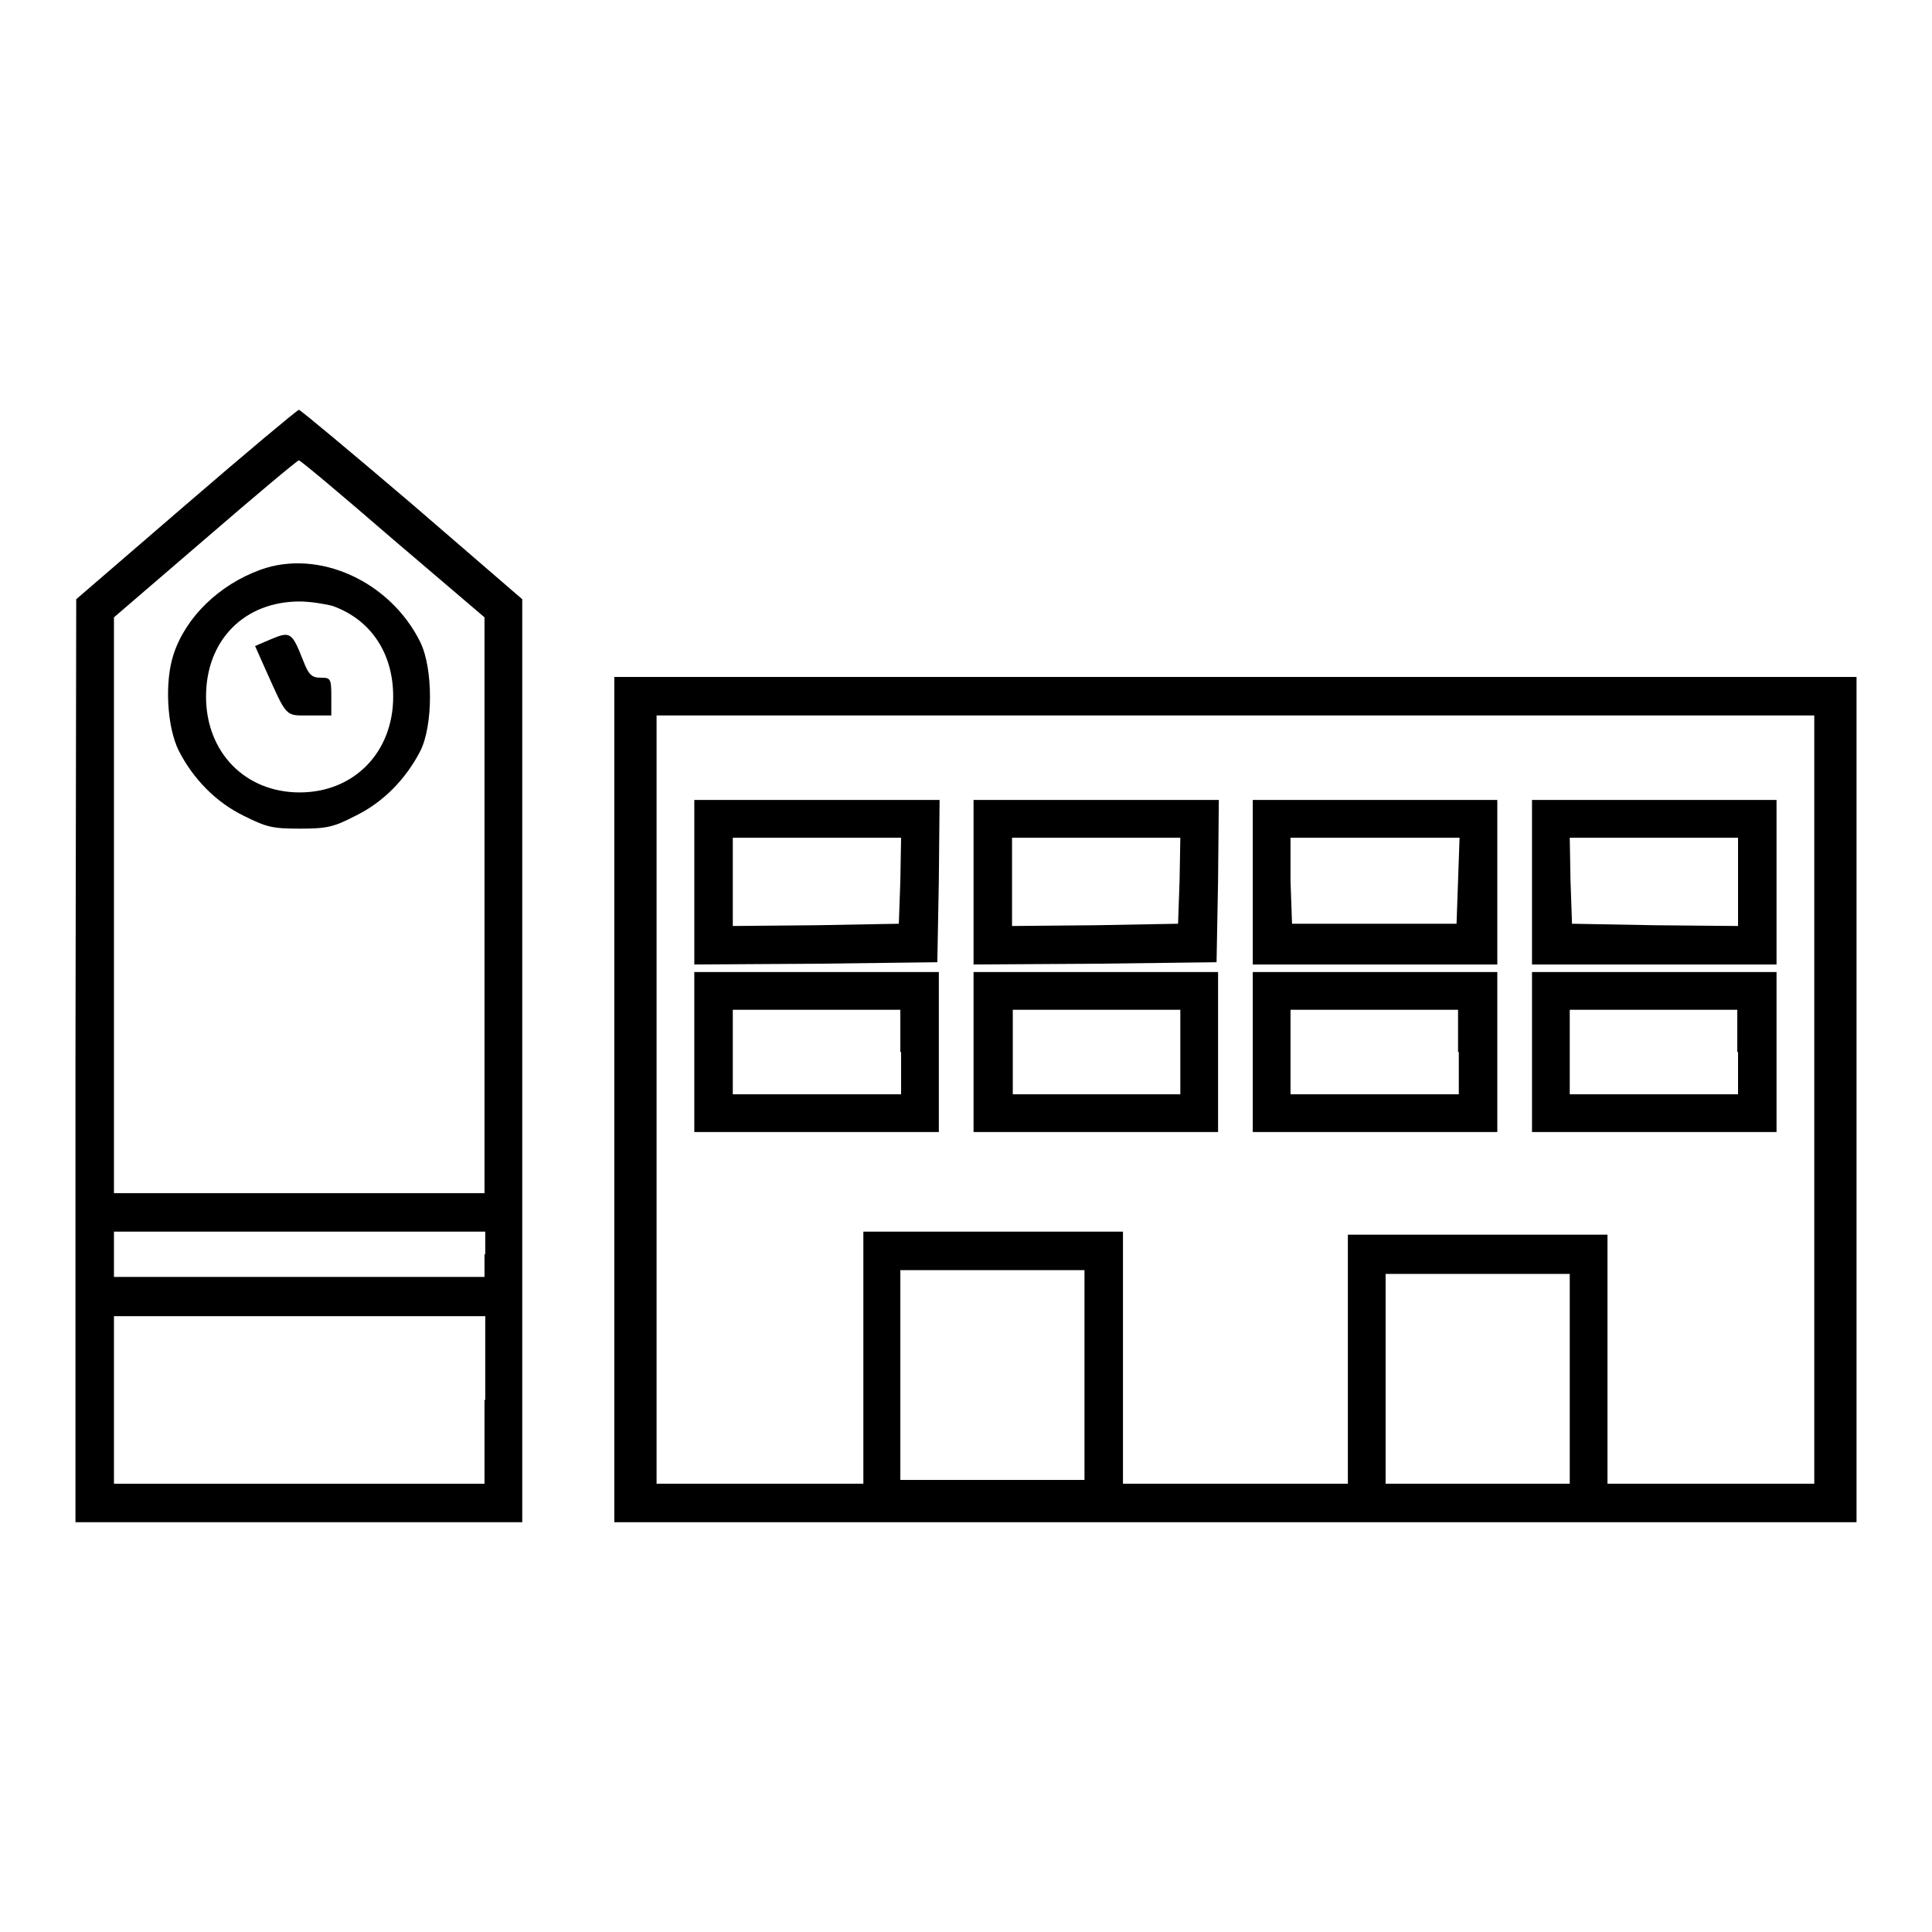
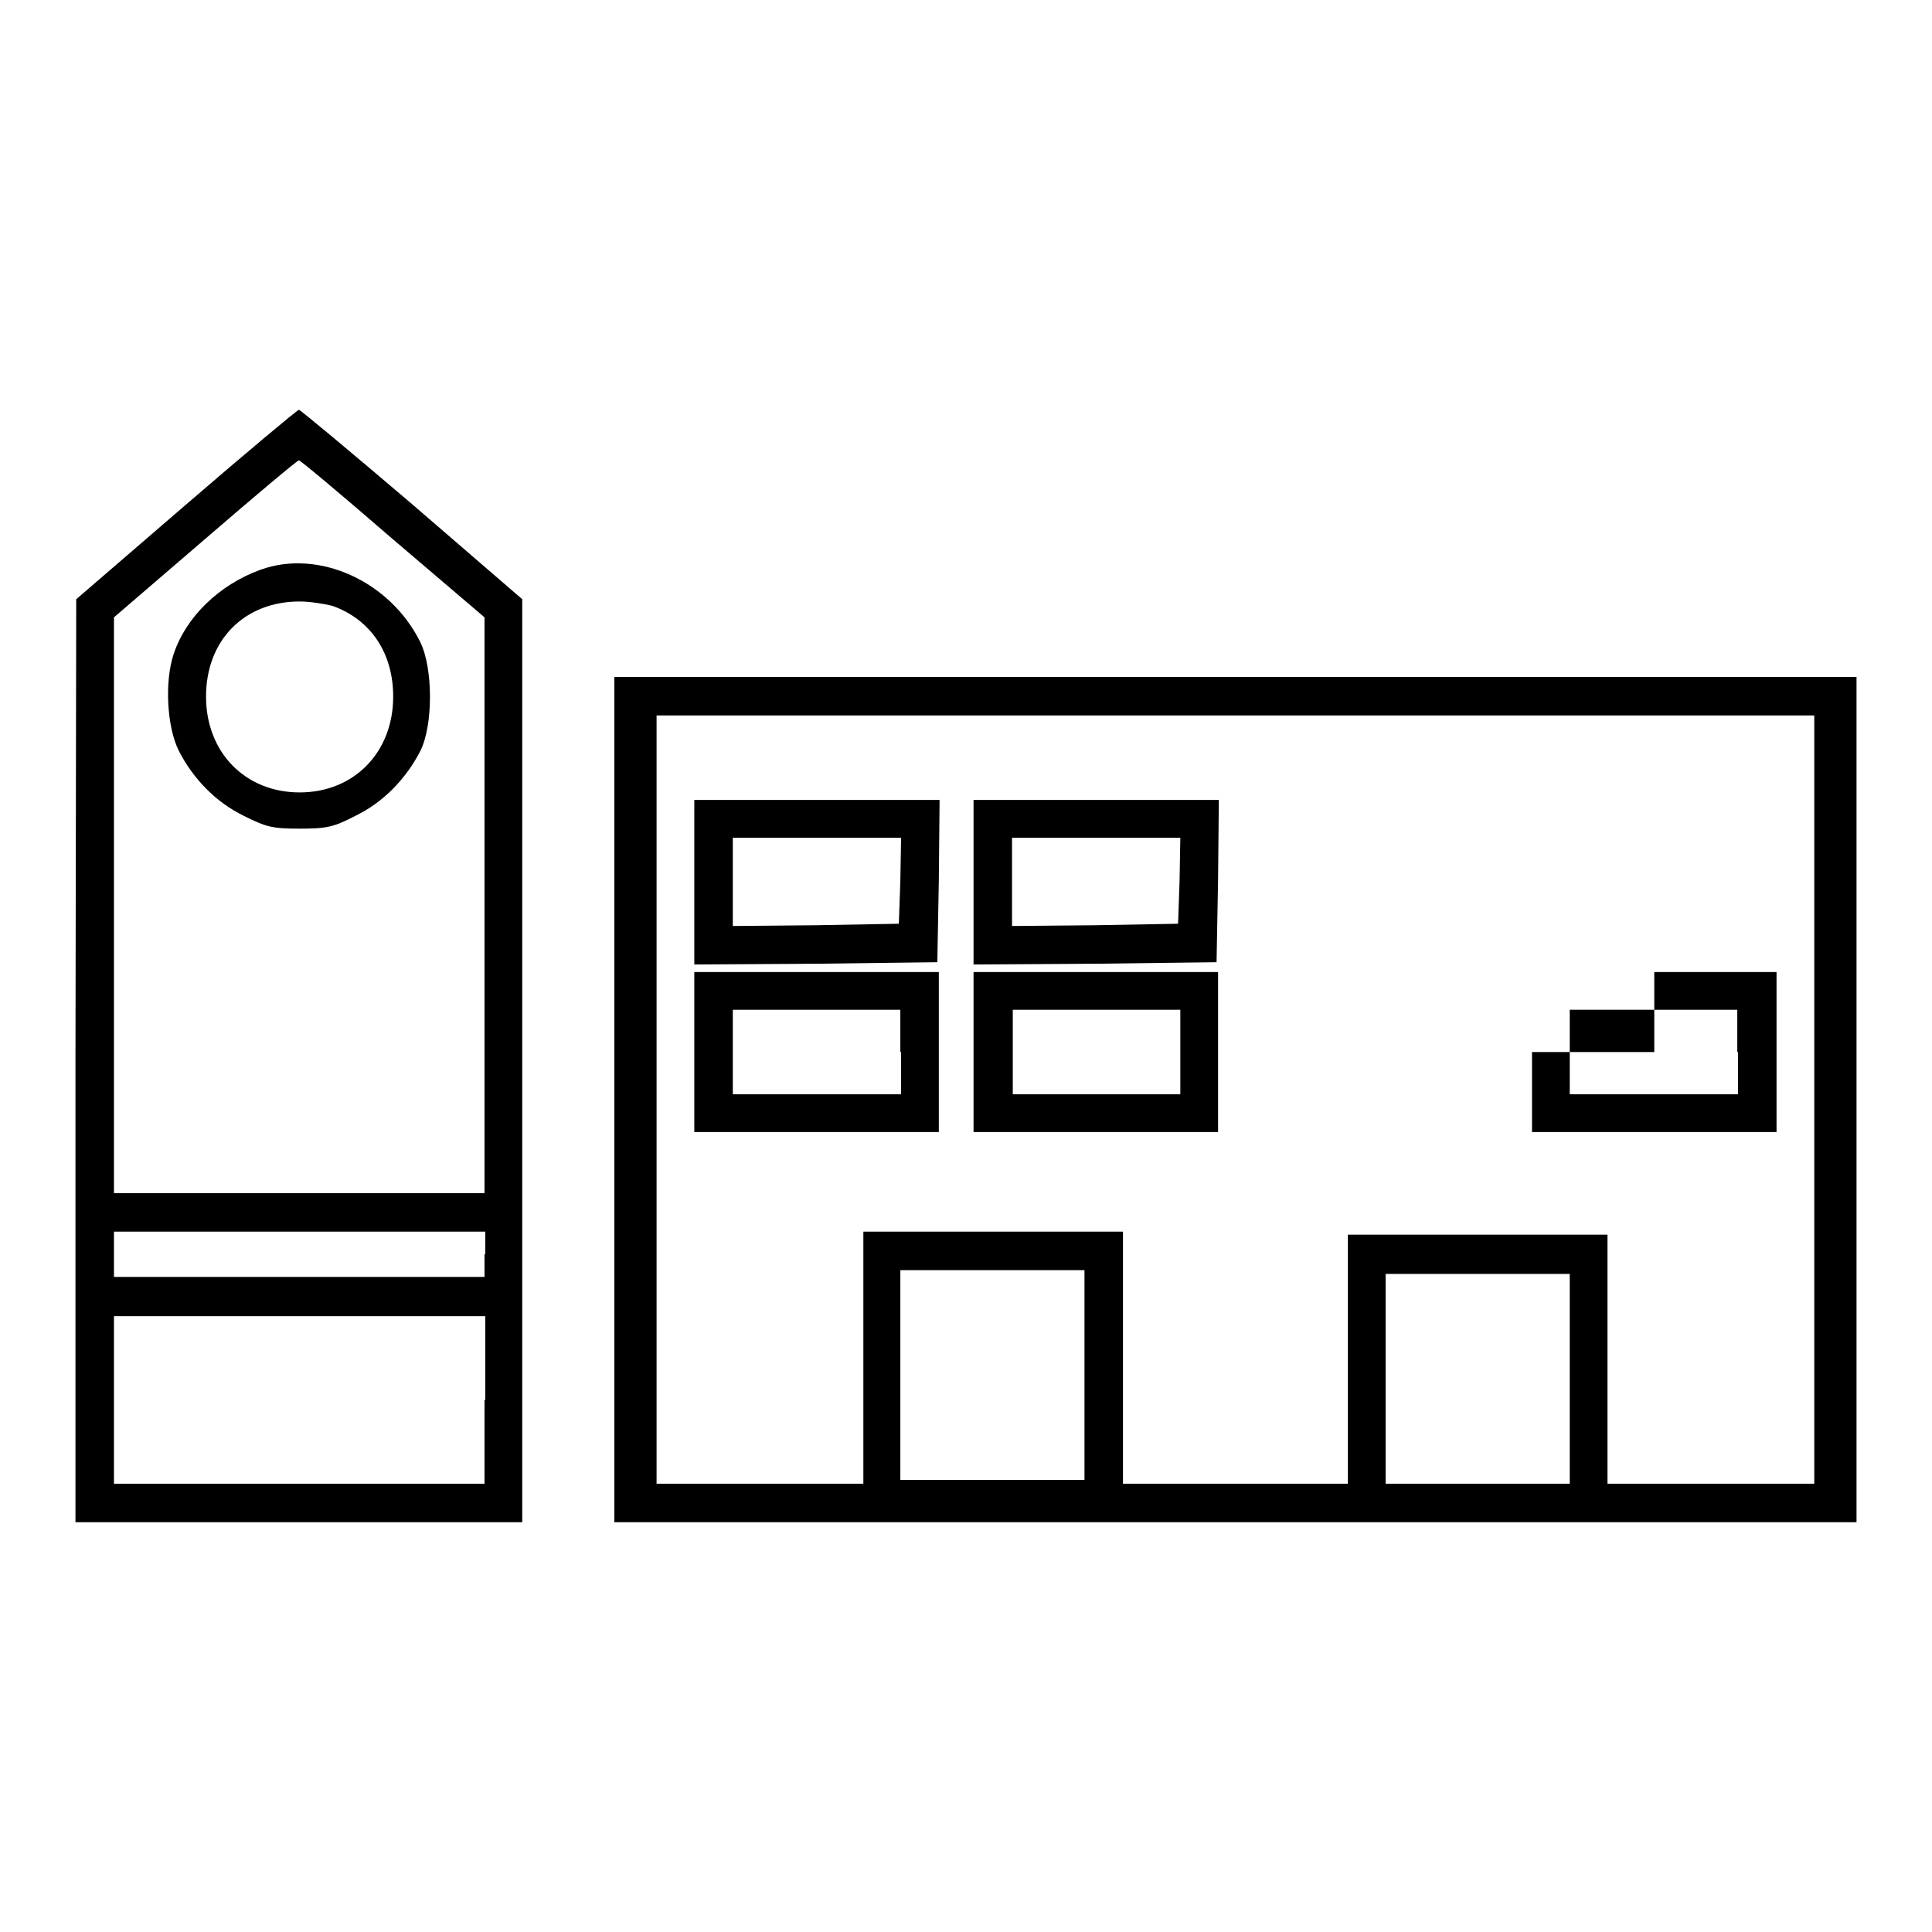
<svg xmlns="http://www.w3.org/2000/svg" version="1.1" x="0px" y="0px" viewBox="0 0 256 256" enable-background="new 0 0 256 256" xml:space="preserve">
  <g>
    <g>
      <g>
        <path fill="#000000" d="M24.6,66.9L10.1,79.4L10,140.5v61.2h29.6h29.6v-61.2l0-61.1L54.6,66.8c-8.1-6.9-14.8-12.5-15-12.5C39.3,54.4,32.6,60,24.6,66.9z M52,71.4l12.2,10.4V120v38.1H39.6H15.1V120V81.8l12.1-10.4c6.6-5.7,12.2-10.4,12.4-10.4C39.7,60.9,45.3,65.6,52,71.4z M64.2,166.2v3H39.6H15.1v-3v-3h24.6h24.6V166.2z M64.2,185.5v11.1H39.6H15.1v-11.1v-11.1h24.6h24.6V185.5z" />
        <path fill="#000000" d="M34.5,75.5c-5.5,2-9.9,6.3-11.5,11.2c-1.2,3.6-0.9,9.6,0.7,12.8c1.9,3.7,4.9,6.8,8.6,8.6c3,1.5,3.8,1.7,7.4,1.7s4.5-0.2,7.4-1.7c3.7-1.8,6.7-4.9,8.6-8.6c1.7-3.4,1.7-10.9,0-14.4C51.7,77,42.2,72.7,34.5,75.5z M44.1,80.3c5,1.8,8,6.2,8,12c0,7.4-5.2,12.7-12.4,12.7s-12.4-5.3-12.4-12.7c0-7.5,5.1-12.6,12.4-12.6C41,79.7,43,80,44.1,80.3z" />
-         <path fill="#000000" d="M35.9,84.7l-2.1,0.9l1.2,2.7c3.1,6.9,2.7,6.5,6,6.5h2.9v-2.5c0-2.4-0.1-2.5-1.4-2.5c-1.2,0-1.6-0.4-2.3-2.2C38.7,83.8,38.5,83.6,35.9,84.7z" />
        <path fill="#000000" d="M81.4,145.7v56h82.3H246v-56v-56h-82.3H81.4V145.7z M240.4,145.7v50.9h-13.7h-13.7v-16.5v-16.5h-17.2h-17.2v16.5v16.5h-14.9h-14.9v-16.7v-16.7h-17.2h-17.2v16.7v16.7h-13.7H87v-50.9V94.8h76.7h76.7V145.7z M143.7,182.2v13.9h-12.2h-12.2v-13.9v-13.9h12.2h12.2V182.2z M208,182.7v13.9h-12.2h-12.2v-13.9v-13.9h12.2H208V182.7z" />
        <path fill="#000000" d="M92,116.9v10.9l16.1-0.1l16.1-0.2l0.2-10.8l0.1-10.7h-16.2H92V116.9z M119.3,116.7l-0.2,5.7l-11,0.2l-11,0.1v-5.8V111h11.1h11.2L119.3,116.7z" />
        <path fill="#000000" d="M129,116.9v10.9l16.1-0.1l16.1-0.2l0.2-10.8l0.1-10.7h-16.2H129V116.9z M156.3,116.7l-0.2,5.7l-11,0.2l-11,0.1v-5.8V111h11.1h11.2L156.3,116.7z" />
-         <path fill="#000000" d="M166,116.9v10.9h16.2h16.2v-10.9V106h-16.2H166V116.9z M193.2,116.7l-0.2,5.7h-10.9h-10.9l-0.2-5.7L171,111h11.2h11.2L193.2,116.7z" />
-         <path fill="#000000" d="M203,116.9v10.9h16.2h16.2v-10.9V106h-16.2H203V116.9L203,116.9z M230.3,116.9v5.8l-11-0.1l-11-0.2l-0.2-5.7L208,111h11.2h11.1L230.3,116.9L230.3,116.9z" />
        <path fill="#000000" d="M92,139.4V150h16.2h16.2v-10.6v-10.6h-16.2H92V139.4z M119.4,139.4v5.6h-11.1H97.1v-5.6v-5.6h11.1h11.1V139.4z" />
        <path fill="#000000" d="M129,139.4V150h16.2h16.2v-10.6v-10.6h-16.2H129V139.4z M156.4,139.4v5.6h-11.1h-11.1v-5.6v-5.6h11.1h11.1V139.4z" />
-         <path fill="#000000" d="M166,139.4V150h16.2h16.2v-10.6v-10.6h-16.2H166V139.4z M193.3,139.4v5.6h-11.1H171v-5.6v-5.6h11.1h11.1V139.4z" />
-         <path fill="#000000" d="M203,139.4V150h16.2h16.2v-10.6v-10.6h-16.2H203V139.4L203,139.4z M230.3,139.4v5.6h-11.1H208v-5.6v-5.6h11.1h11.1V139.4z" />
+         <path fill="#000000" d="M203,139.4V150h16.2h16.2v-10.6v-10.6h-16.2V139.4L203,139.4z M230.3,139.4v5.6h-11.1H208v-5.6v-5.6h11.1h11.1V139.4z" />
      </g>
    </g>
  </g>
</svg>